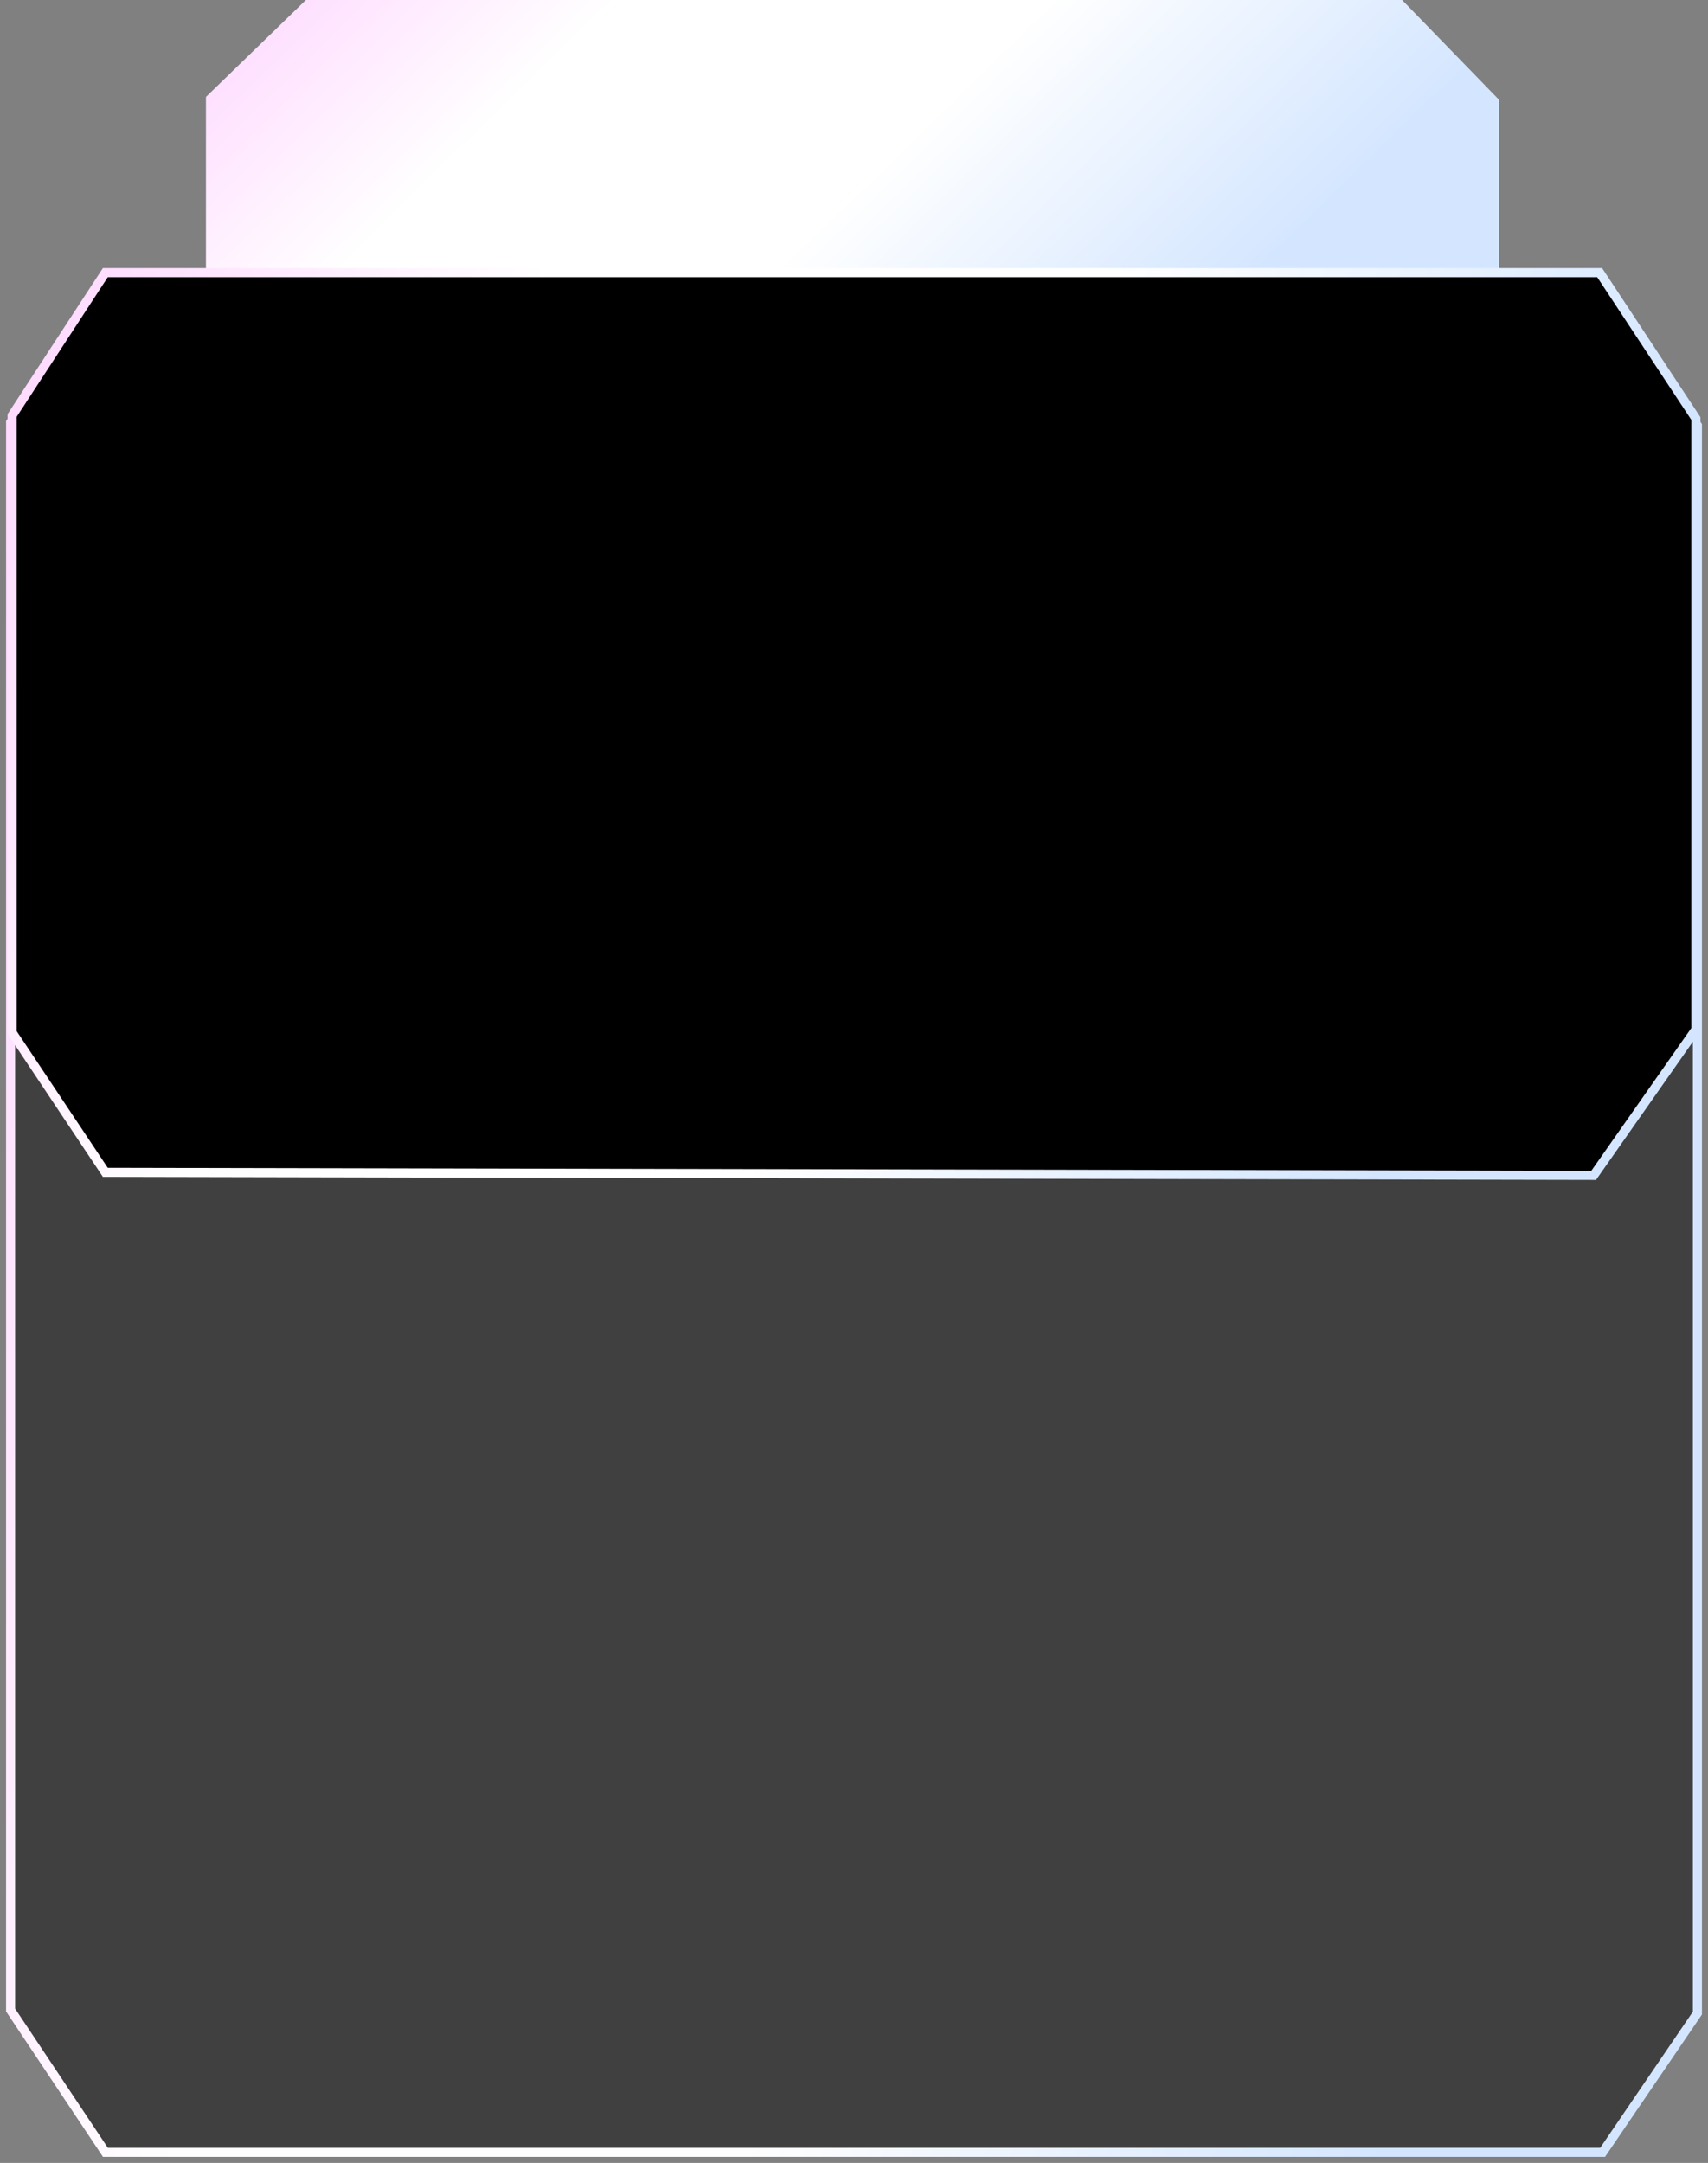
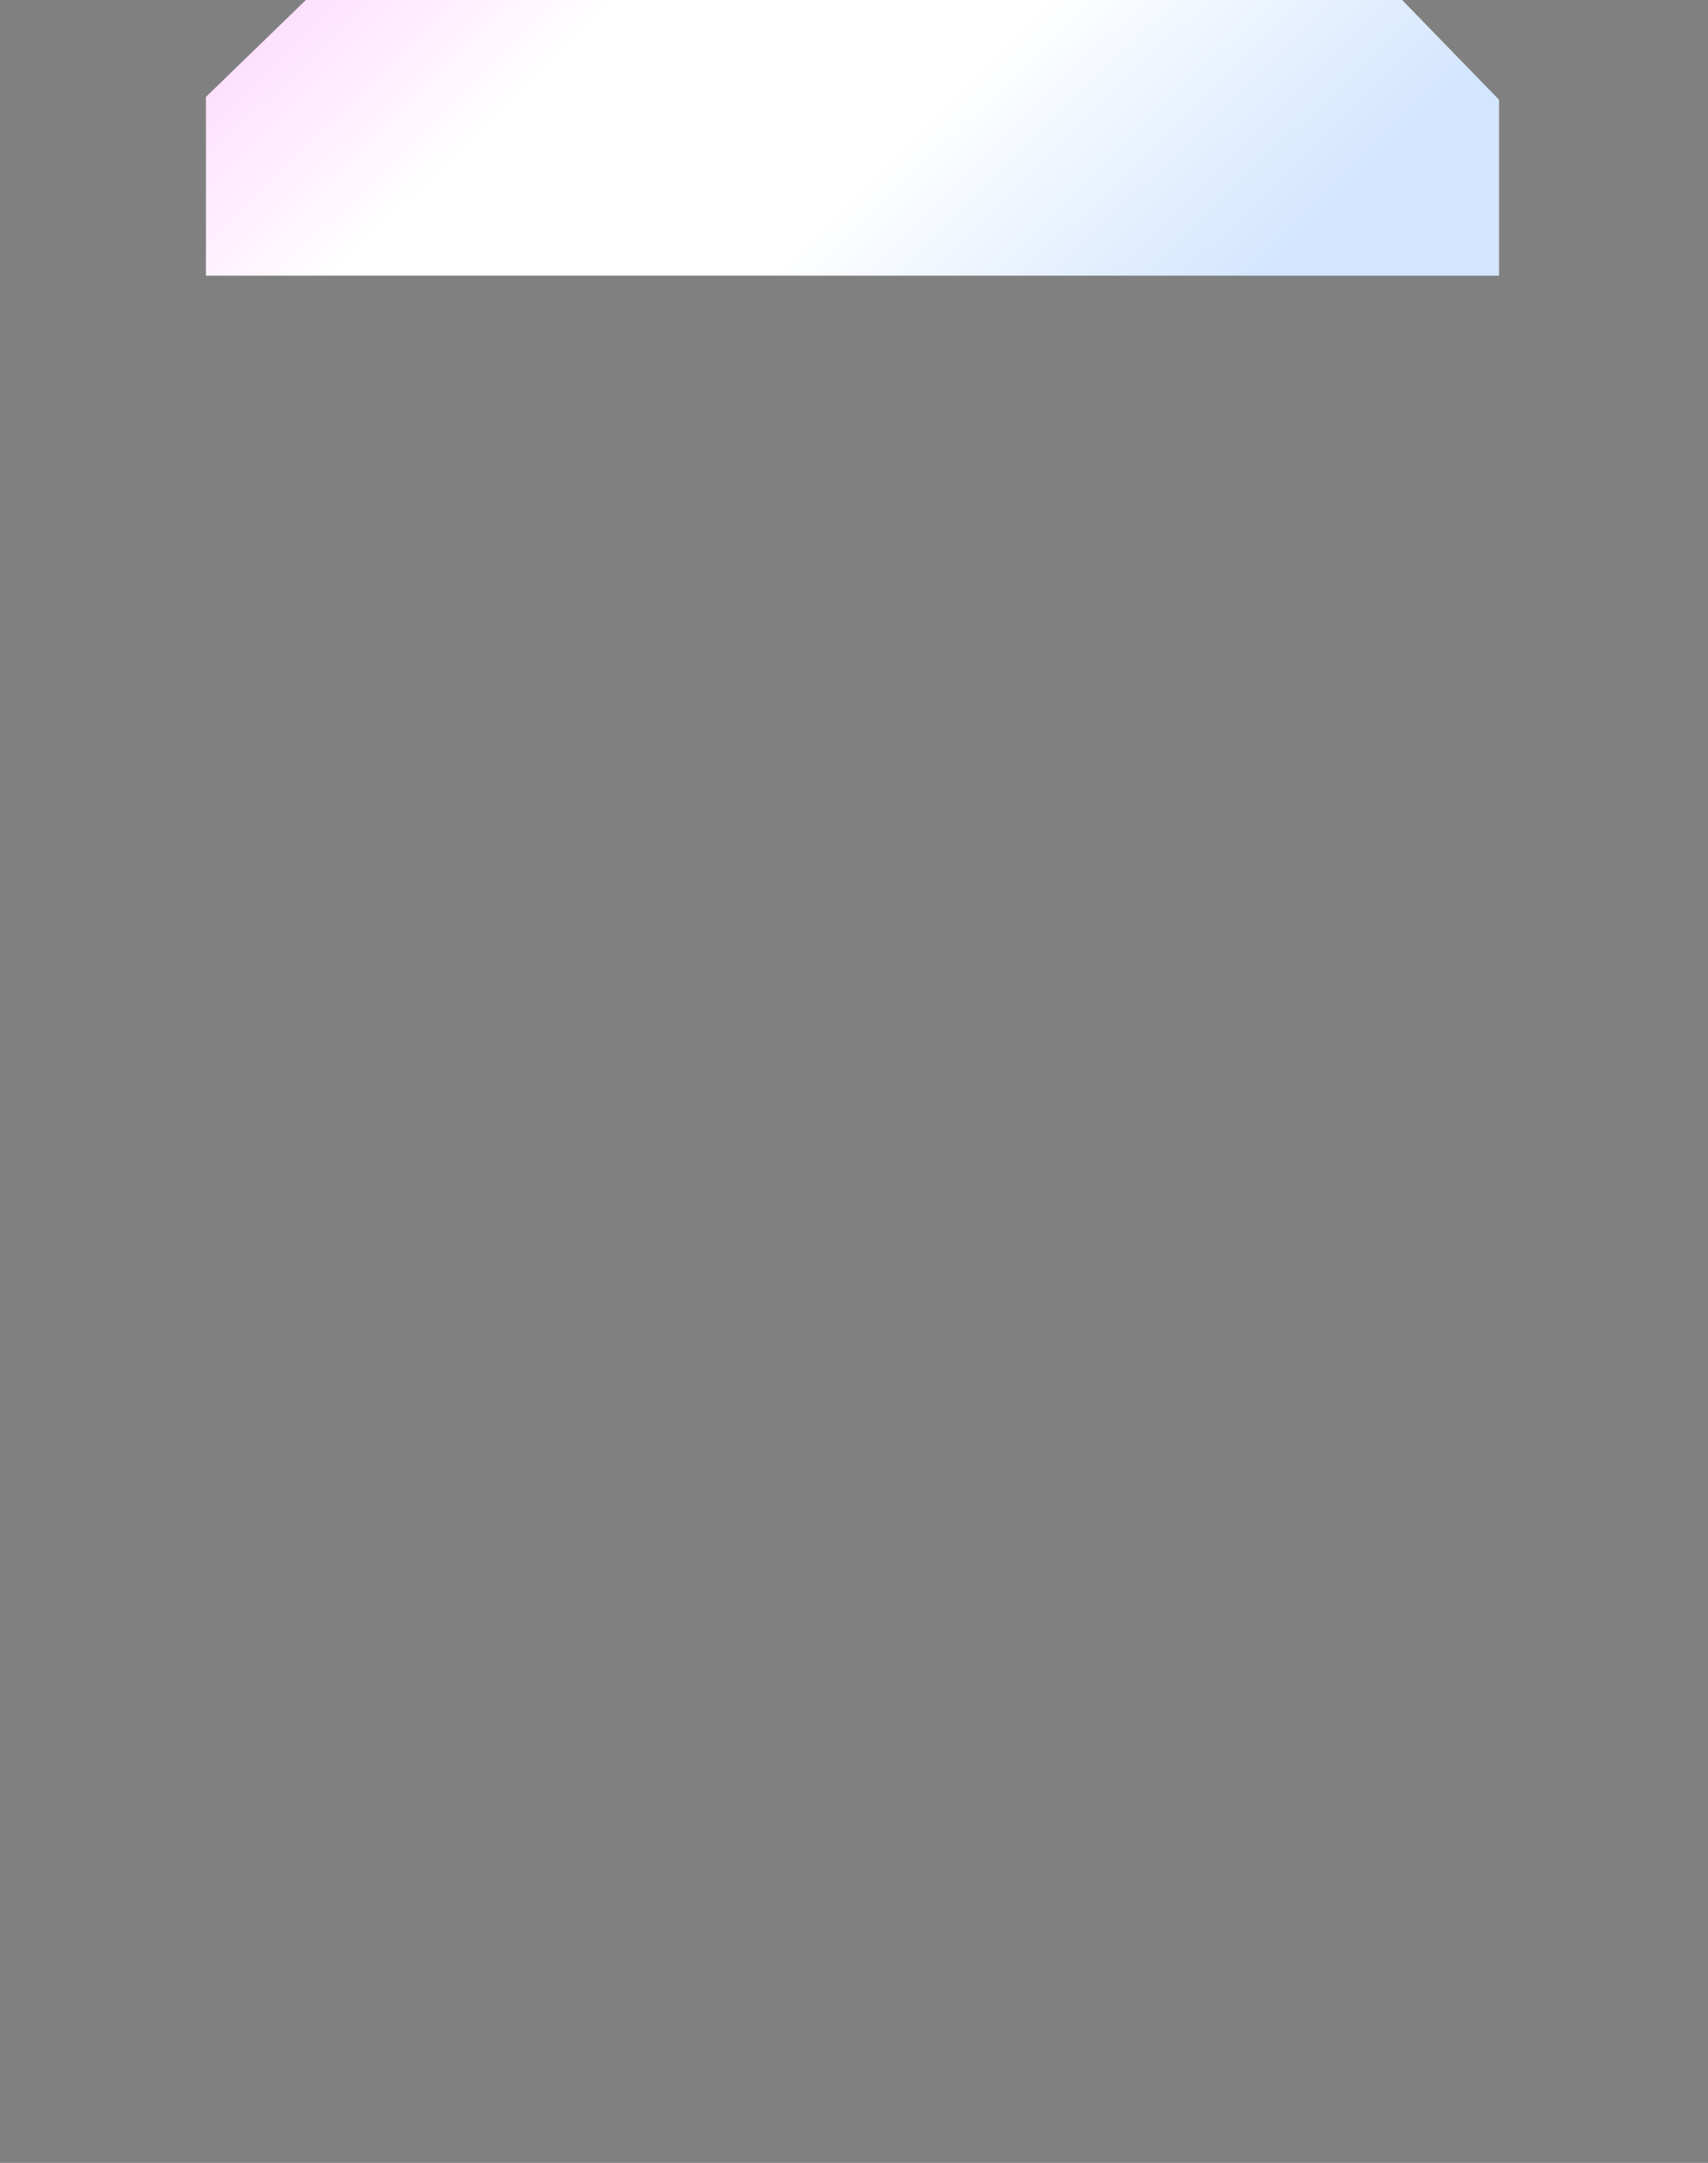
<svg xmlns="http://www.w3.org/2000/svg" width="282" height="357" viewBox="0 0 282 357" fill="none">
  <rect x="0" y="0" width="282" height="357" fill="#808080" stroke="none" />
  <path d="M34 16V45.5H247.5V16.471L231.5 0H50.5L34 16Z" fill="url(#paint0_linear_133_8533)" />
-   <path d="M264.599 46.75L280.25 70.227V332.269L264.604 355.25H17.401L1.75 331.772V69.725L16.903 46.75H264.599Z" fill="black" fill-opacity="0.5" stroke="url(#paint1_linear_133_8533)" stroke-width="1.5" />
-   <path d="M17.389 45L2 68.579V139.316V170.421L17.389 193.498L263.121 194L280 169.919V139.818V69.081L264.114 45H17.389Z" fill="black" stroke="url(#paint2_linear_133_8533)" stroke-width="1.5" />
  <defs>
    <linearGradient id="paint0_linear_133_8533" x1="235.458" y1="41.196" x2="81.662" y2="-116.432" gradientUnits="userSpaceOnUse">
      <stop offset="0.076" stop-color="#D4E6FF" />
      <stop offset="0.332" stop-color="white" />
      <stop offset="0.558" stop-color="white" />
      <stop offset="0.838" stop-color="#FECAFF" />
    </linearGradient>
    <linearGradient id="paint1_linear_133_8533" x1="265.207" y1="326.676" x2="-132.874" y2="248.139" gradientUnits="userSpaceOnUse">
      <stop offset="0.076" stop-color="#D4E6FF" />
      <stop offset="0.332" stop-color="white" />
      <stop offset="0.558" stop-color="white" />
      <stop offset="0.838" stop-color="#FECAFF" />
    </linearGradient>
    <linearGradient id="paint2_linear_133_8533" x1="264.32" y1="179.905" x2="-87.818" y2="36.398" gradientUnits="userSpaceOnUse">
      <stop offset="0.076" stop-color="#D4E6FF" />
      <stop offset="0.332" stop-color="white" />
      <stop offset="0.558" stop-color="white" />
      <stop offset="0.838" stop-color="#FECAFF" />
    </linearGradient>
  </defs>
</svg>